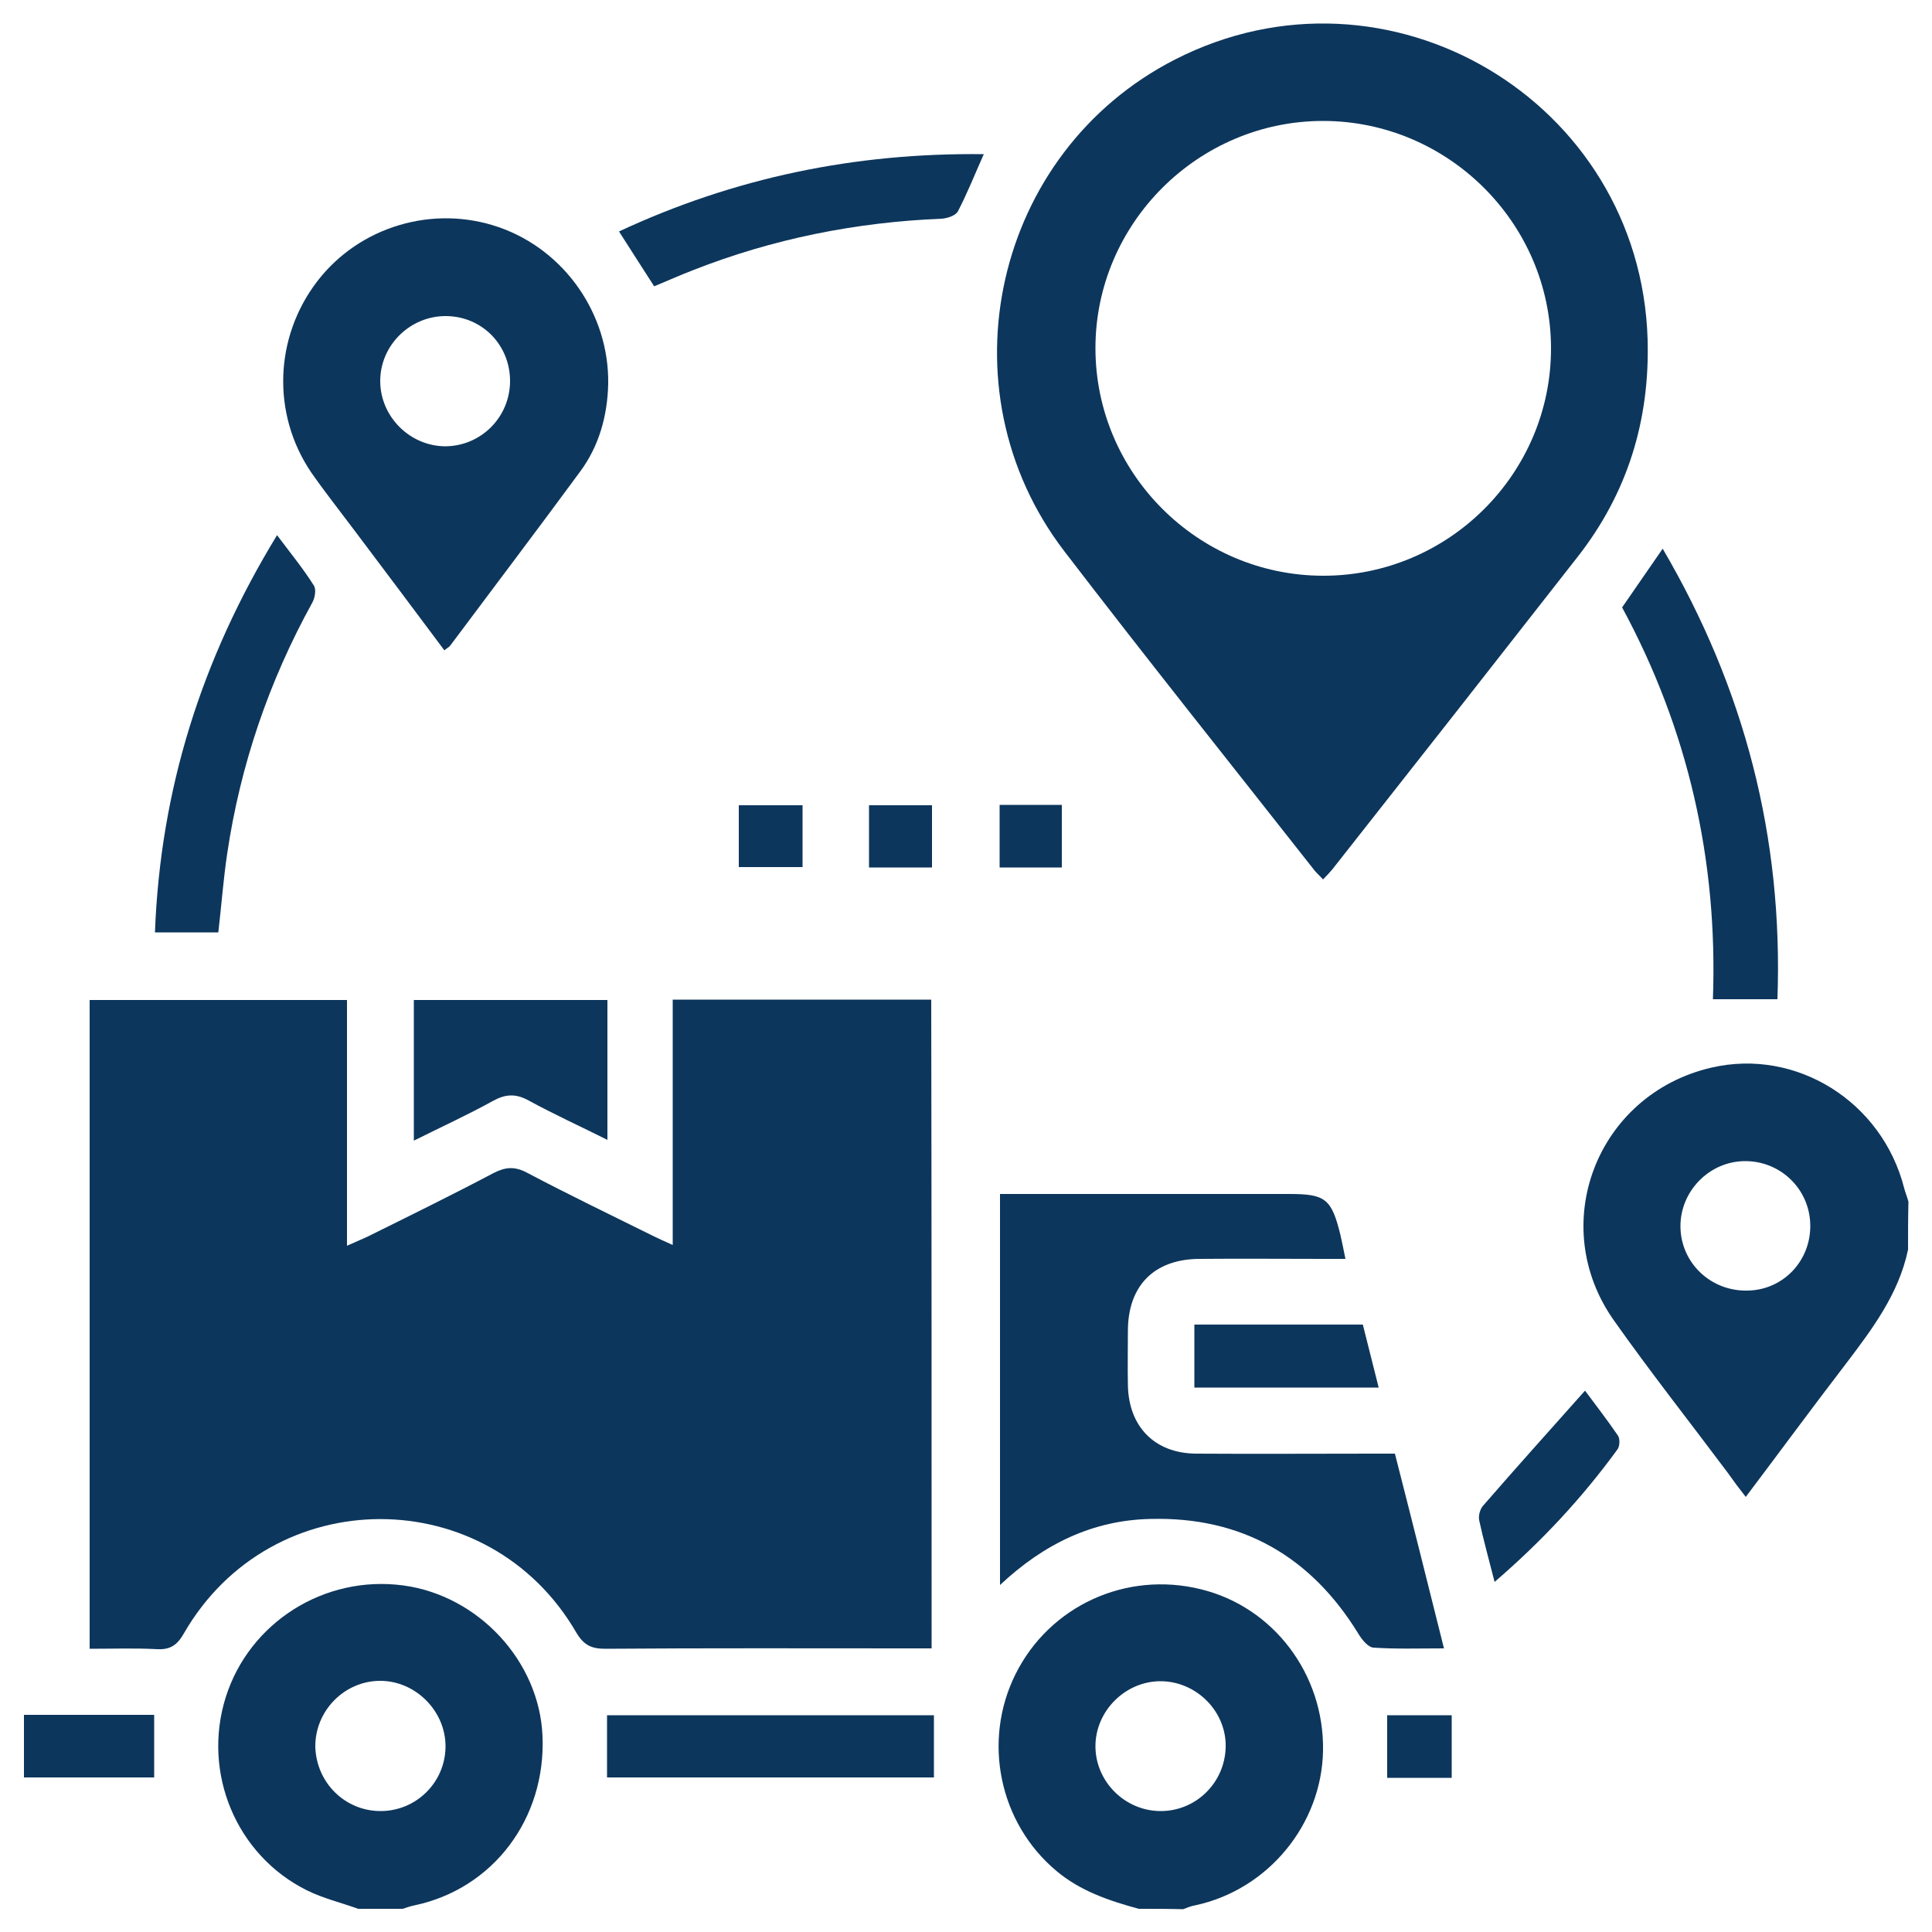
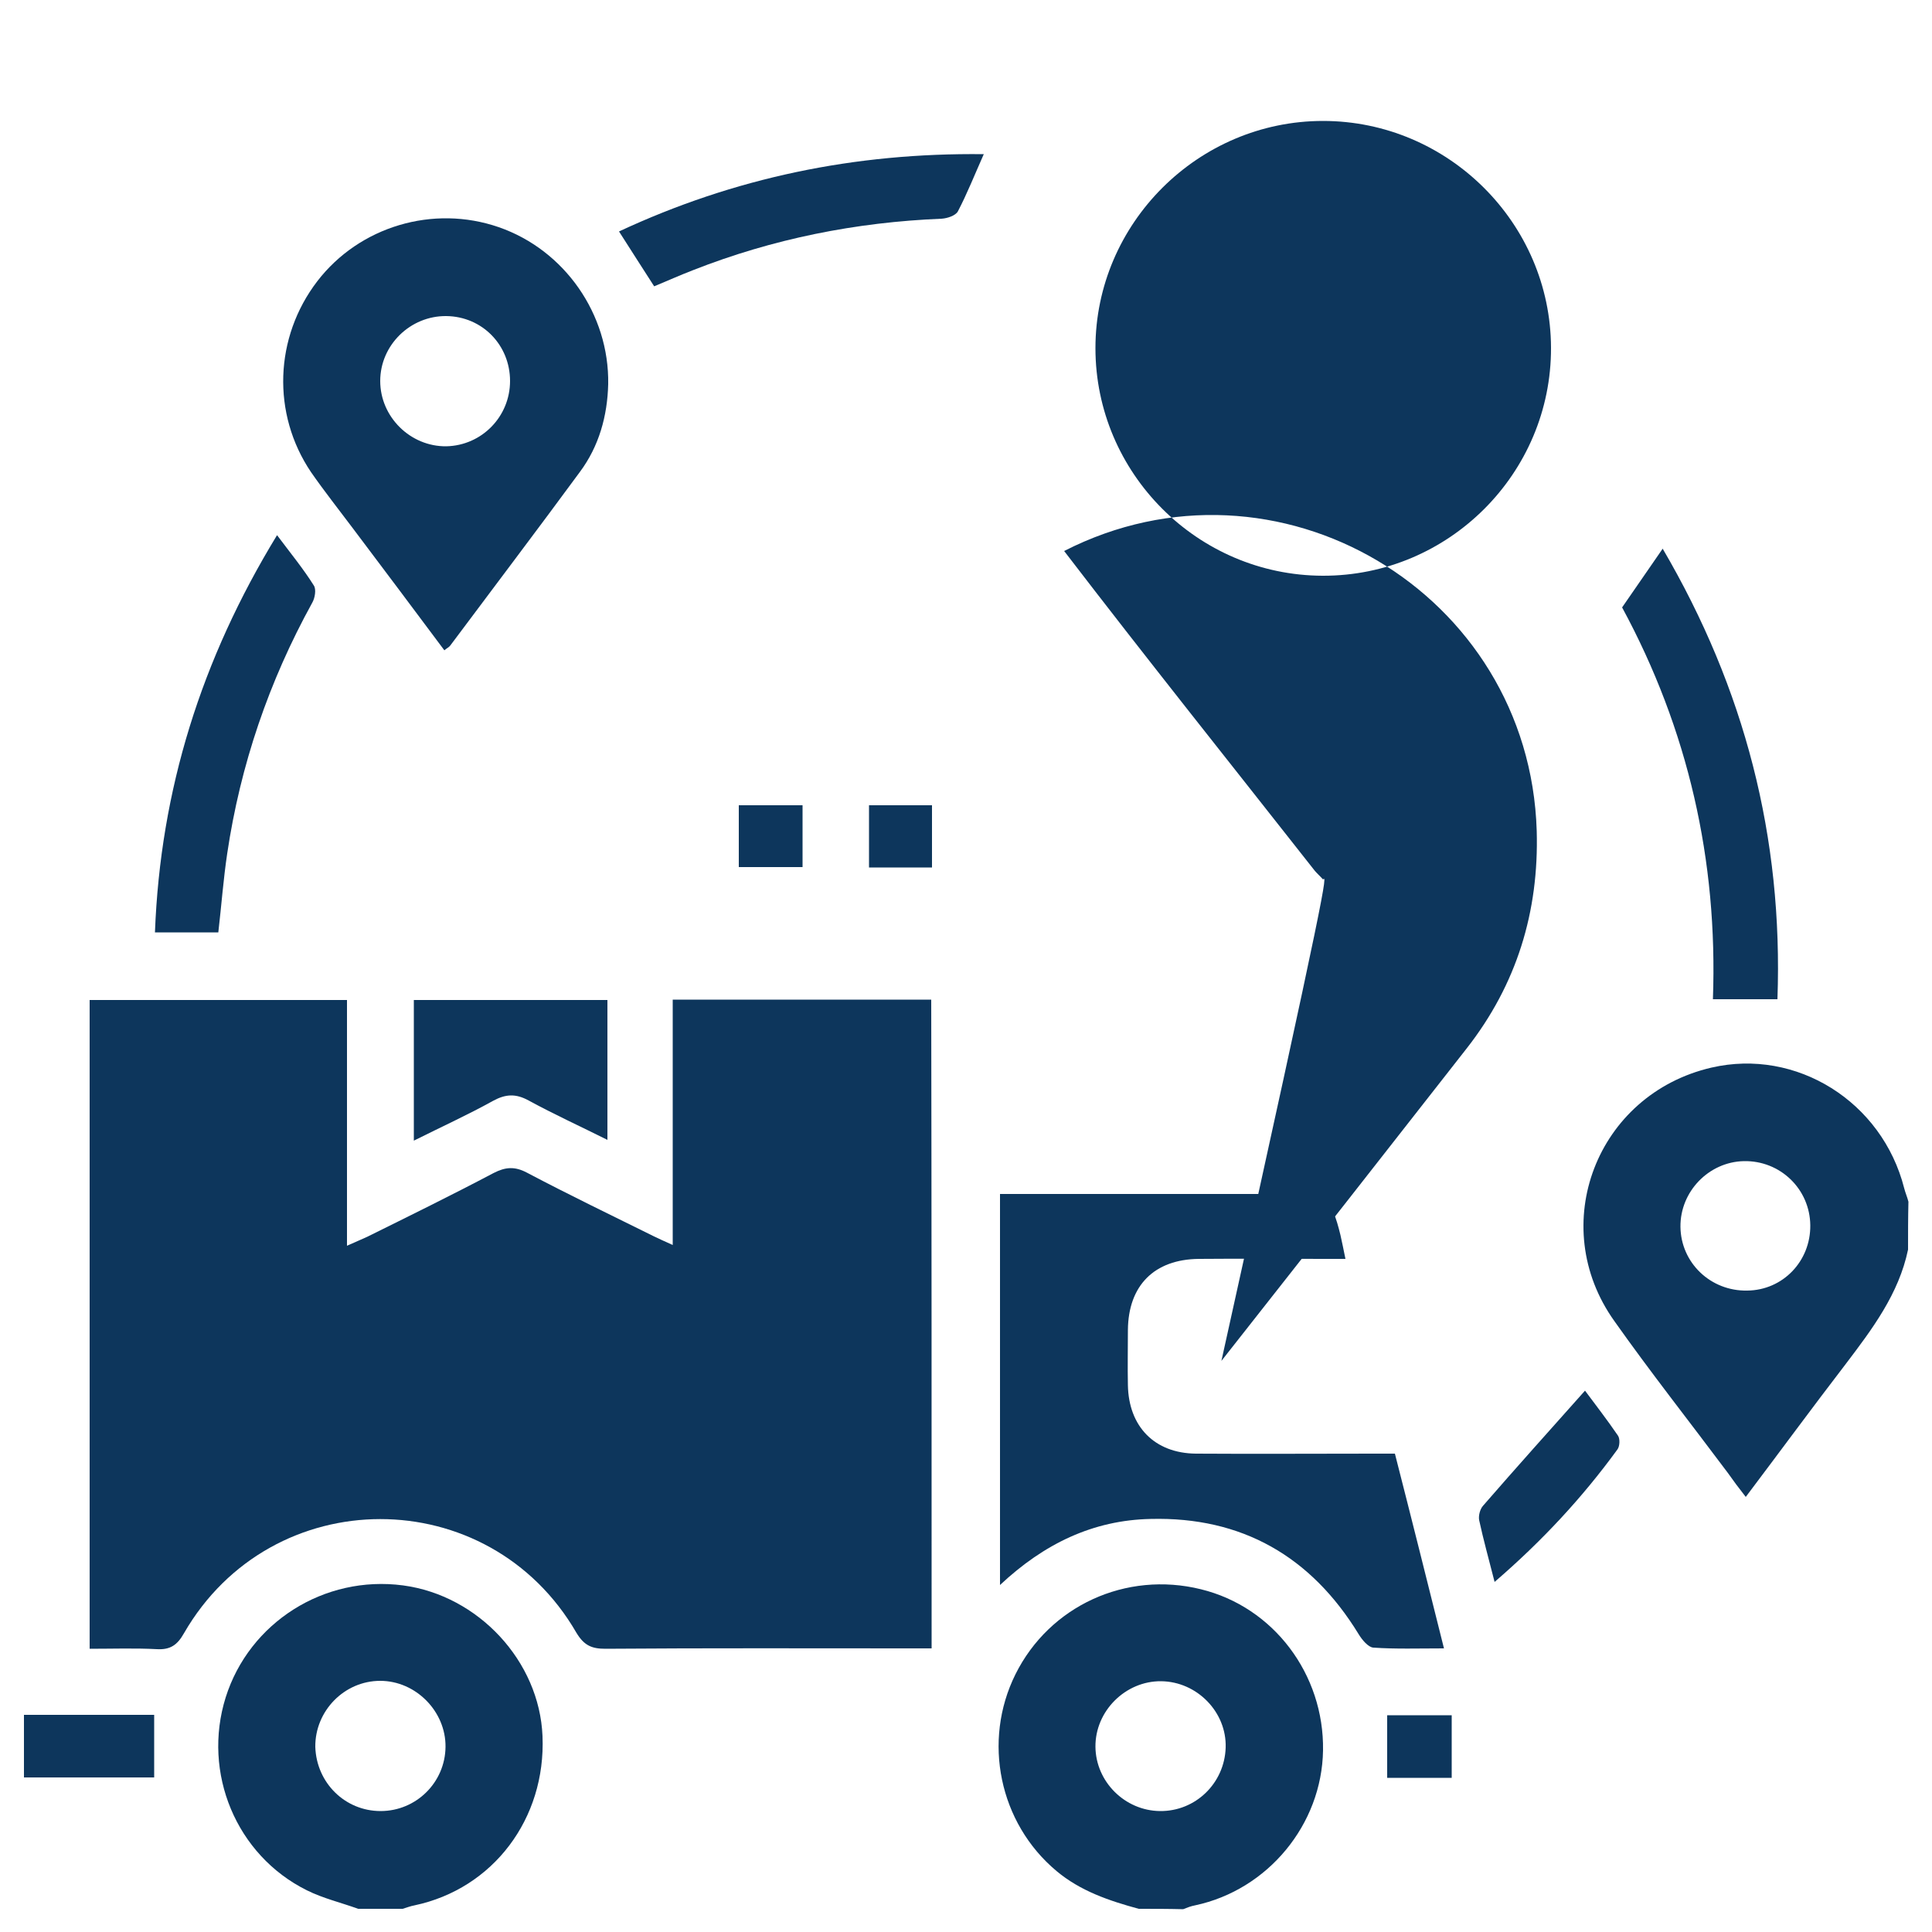
<svg xmlns="http://www.w3.org/2000/svg" id="Layer_1" x="0px" y="0px" viewBox="0 0 50 50" style="enable-background:new 0 0 50 50;" xml:space="preserve">
  <style type="text/css">	.st0{fill:#0D365C;}</style>
  <g>
    <path class="st0" d="M49.38,32.34c-0.24,1.15-0.93,2.06-1.62,2.97c-0.86,1.12-1.69,2.25-2.58,3.43c-0.18-0.23-0.33-0.43-0.47-0.63   c-0.98-1.31-1.99-2.59-2.93-3.92c-1.77-2.48-0.46-5.87,2.51-6.56c2.2-0.51,4.42,0.88,4.99,3.12c0.03,0.12,0.08,0.23,0.11,0.35   C49.38,31.51,49.38,31.93,49.38,32.34z M46.85,31.71c-0.01-0.94-0.78-1.68-1.72-1.66c-0.91,0.02-1.65,0.79-1.64,1.7   c0.01,0.93,0.78,1.67,1.73,1.65C46.14,33.39,46.86,32.64,46.85,31.71z" />
    <path class="st0" d="M29.47,49.4c-0.77-0.21-1.51-0.46-2.13-0.98c-1.48-1.24-1.92-3.36-1.06-5.09c0.88-1.77,2.86-2.68,4.8-2.2   c1.88,0.46,3.19,2.2,3.16,4.17c-0.03,1.92-1.43,3.61-3.31,4.01c-0.11,0.02-0.21,0.06-0.31,0.1C30.23,49.4,29.85,49.4,29.47,49.4z    M30.02,46.87c0.92,0.01,1.67-0.72,1.7-1.64c0.03-0.92-0.74-1.71-1.67-1.72c-0.92-0.01-1.71,0.77-1.7,1.7   C28.36,46.11,29.11,46.86,30.02,46.87z" />
    <path class="st0" d="M9.27,49.4c-0.44-0.16-0.91-0.27-1.33-0.48c-1.83-0.91-2.71-3.04-2.1-4.99c0.61-1.94,2.55-3.17,4.59-2.9   c1.95,0.26,3.53,1.96,3.61,3.9c0.09,2.14-1.28,3.95-3.31,4.38c-0.11,0.02-0.21,0.06-0.31,0.09C10.03,49.4,9.65,49.4,9.27,49.4z    M9.85,46.87c0.92,0,1.67-0.74,1.68-1.66c0.01-0.92-0.77-1.71-1.69-1.71c-0.93,0-1.69,0.78-1.68,1.71   C8.19,46.14,8.93,46.87,9.85,46.87z" />
    <path class="st0" d="M24.11,42.66c-0.19,0-0.36,0-0.53,0c-2.64,0-5.27-0.01-7.91,0.01c-0.35,0-0.55-0.08-0.75-0.41   c-2.27-3.93-7.89-3.93-10.16,0.01c-0.17,0.3-0.35,0.43-0.7,0.41c-0.57-0.03-1.14-0.01-1.74-0.01c0-5.61,0-11.19,0-16.79   c2.22,0,4.42,0,6.66,0c0,2.1,0,4.19,0,6.36c0.22-0.1,0.37-0.16,0.52-0.23c1.09-0.54,2.19-1.08,3.27-1.65   c0.31-0.16,0.55-0.18,0.87-0.01c1.08,0.57,2.18,1.1,3.27,1.64c0.14,0.07,0.28,0.13,0.5,0.23c0-2.16,0-4.24,0-6.35   c2.26,0,4.46,0,6.69,0C24.11,31.46,24.11,37.04,24.11,42.66z" />
-     <path class="st0" d="M34.24,22.76c-0.08-0.09-0.15-0.15-0.21-0.22c-2.17-2.76-4.36-5.5-6.49-8.28c-3.21-4.2-1.81-10.33,2.87-12.72   c5.5-2.81,12.04,1.06,12.23,7.24c0.06,2.1-0.52,3.98-1.81,5.63c-2.11,2.7-4.23,5.4-6.35,8.09C34.41,22.58,34.34,22.66,34.24,22.76z    M34.24,3.13c-3.23,0-5.89,2.65-5.89,5.88c0,3.23,2.64,5.88,5.88,5.89c3.26,0.01,5.92-2.65,5.91-5.9   C40.13,5.77,37.47,3.13,34.24,3.13z" />
+     <path class="st0" d="M34.24,22.76c-0.08-0.09-0.15-0.15-0.21-0.22c-2.17-2.76-4.36-5.5-6.49-8.28c5.5-2.81,12.04,1.06,12.23,7.24c0.06,2.1-0.52,3.98-1.81,5.63c-2.11,2.7-4.23,5.4-6.35,8.09C34.41,22.58,34.34,22.66,34.24,22.76z    M34.24,3.13c-3.23,0-5.89,2.65-5.89,5.88c0,3.23,2.64,5.88,5.88,5.89c3.26,0.01,5.92-2.65,5.91-5.9   C40.13,5.77,37.47,3.13,34.24,3.13z" />
    <path class="st0" d="M37.37,42.66c-0.66,0-1.25,0.02-1.83-0.02c-0.13-0.01-0.29-0.2-0.38-0.35c-1.23-2.01-3.02-3.04-5.38-2.98   c-1.49,0.03-2.76,0.64-3.9,1.71c0-3.39,0-6.72,0-10.12c0.15,0,0.32,0,0.48,0c2.33,0,4.67,0,7,0c0.94,0,1.1,0.12,1.33,1.06   c0.04,0.18,0.08,0.37,0.13,0.62c-0.21,0-0.38,0-0.55,0c-1.08,0-2.16-0.01-3.24,0c-1.16,0.01-1.83,0.69-1.84,1.84   c0,0.48-0.01,0.95,0,1.43c0.02,1.07,0.69,1.76,1.76,1.77c1.54,0.01,3.08,0,4.62,0c0.17,0,0.34,0,0.53,0   C36.53,39.3,36.94,40.94,37.37,42.66z" />
    <path class="st0" d="M11.5,16.83c-0.79-1.06-1.58-2.11-2.37-3.16c-0.36-0.48-0.74-0.96-1.08-1.45C7.03,10.71,7.1,8.73,8.21,7.28   c1.09-1.42,3-1.99,4.7-1.4c1.7,0.59,2.86,2.25,2.83,4.06c-0.02,0.83-0.24,1.61-0.73,2.27c-1.11,1.51-2.24,3-3.36,4.5   C11.62,16.75,11.57,16.77,11.5,16.83z M13.2,9.86c0-0.93-0.72-1.67-1.65-1.68c-0.93-0.01-1.71,0.75-1.71,1.68   c0,0.93,0.78,1.7,1.71,1.69C12.47,11.53,13.2,10.78,13.2,9.86z" />
    <path class="st0" d="M46,25.86c-0.6,0-1.1,0-1.67,0c0.13-3.59-0.64-6.98-2.35-10.14c0.34-0.49,0.67-0.97,1.05-1.52   C45.15,17.82,46.15,21.67,46,25.86z" />
    <path class="st0" d="M7.17,13.85c0.36,0.48,0.68,0.87,0.95,1.3c0.07,0.1,0.03,0.33-0.04,0.45c-1.12,2.03-1.86,4.2-2.2,6.49   c-0.1,0.67-0.15,1.35-0.23,2.04c-0.54,0-1.06,0-1.64,0C4.15,20.44,5.21,17.06,7.17,13.85z" />
    <path class="st0" d="M10.71,29.52c0-1.26,0-2.43,0-3.64c1.67,0,3.32,0,5.01,0c0,1.19,0,2.37,0,3.62c-0.7-0.35-1.38-0.66-2.04-1.02   c-0.33-0.18-0.59-0.17-0.92,0.01C12.11,28.85,11.43,29.16,10.71,29.52z" />
    <path class="st0" d="M25.46,3.99c-0.24,0.54-0.43,1.02-0.67,1.48c-0.06,0.11-0.27,0.18-0.42,0.19c-2.22,0.09-4.37,0.52-6.43,1.33   c-0.34,0.13-0.67,0.28-1.01,0.42c-0.31-0.48-0.59-0.92-0.91-1.42C19,4.6,22.12,3.95,25.46,3.99z" />
-     <path class="st0" d="M24.17,44.39c0,0.53,0,1.05,0,1.61c-2.81,0-5.63,0-8.46,0c0-0.54,0-1.06,0-1.61   C18.52,44.39,21.35,44.39,24.17,44.39z" />
-     <path class="st0" d="M30.91,35.91c0-0.56,0-1.08,0-1.63c1.46,0,2.89,0,4.36,0c0.13,0.53,0.27,1.06,0.41,1.63   C34.07,35.91,32.51,35.91,30.91,35.91z" />
    <path class="st0" d="M38.68,40.94c-0.15-0.59-0.29-1.09-0.4-1.6c-0.02-0.11,0.02-0.28,0.1-0.37c0.86-0.99,1.74-1.97,2.64-2.98   c0.26,0.35,0.57,0.75,0.85,1.16c0.06,0.08,0.05,0.28-0.01,0.36C40.95,38.76,39.91,39.88,38.68,40.94z" />
    <path class="st0" d="M0.62,46c0-0.56,0-1.08,0-1.62c1.14,0,2.26,0,3.37,0c0,0.54,0,1.06,0,1.62C2.88,46,1.77,46,0.62,46z" />
    <path class="st0" d="M19.12,22.44c0-0.53,0-1.05,0-1.6c0.54,0,1.08,0,1.65,0c0,0.53,0,1.04,0,1.6   C20.22,22.44,19.68,22.44,19.12,22.44z" />
    <path class="st0" d="M37.57,44.39c0,0.54,0,1.07,0,1.62c-0.58,0-1.12,0-1.67,0c0-0.55,0-1.07,0-1.62   C36.44,44.39,36.99,44.39,37.57,44.39z" />
    <path class="st0" d="M24.12,20.84c0,0.55,0,1.06,0,1.61c-0.55,0-1.07,0-1.63,0c0-0.54,0-1.06,0-1.61   C23.02,20.84,23.55,20.84,24.12,20.84z" />
-     <path class="st0" d="M27.48,20.83c0,0.57,0,1.08,0,1.62c-0.55,0-1.06,0-1.61,0c0-0.54,0-1.07,0-1.62   C26.4,20.83,26.93,20.83,27.48,20.83z" />
  </g>
</svg>